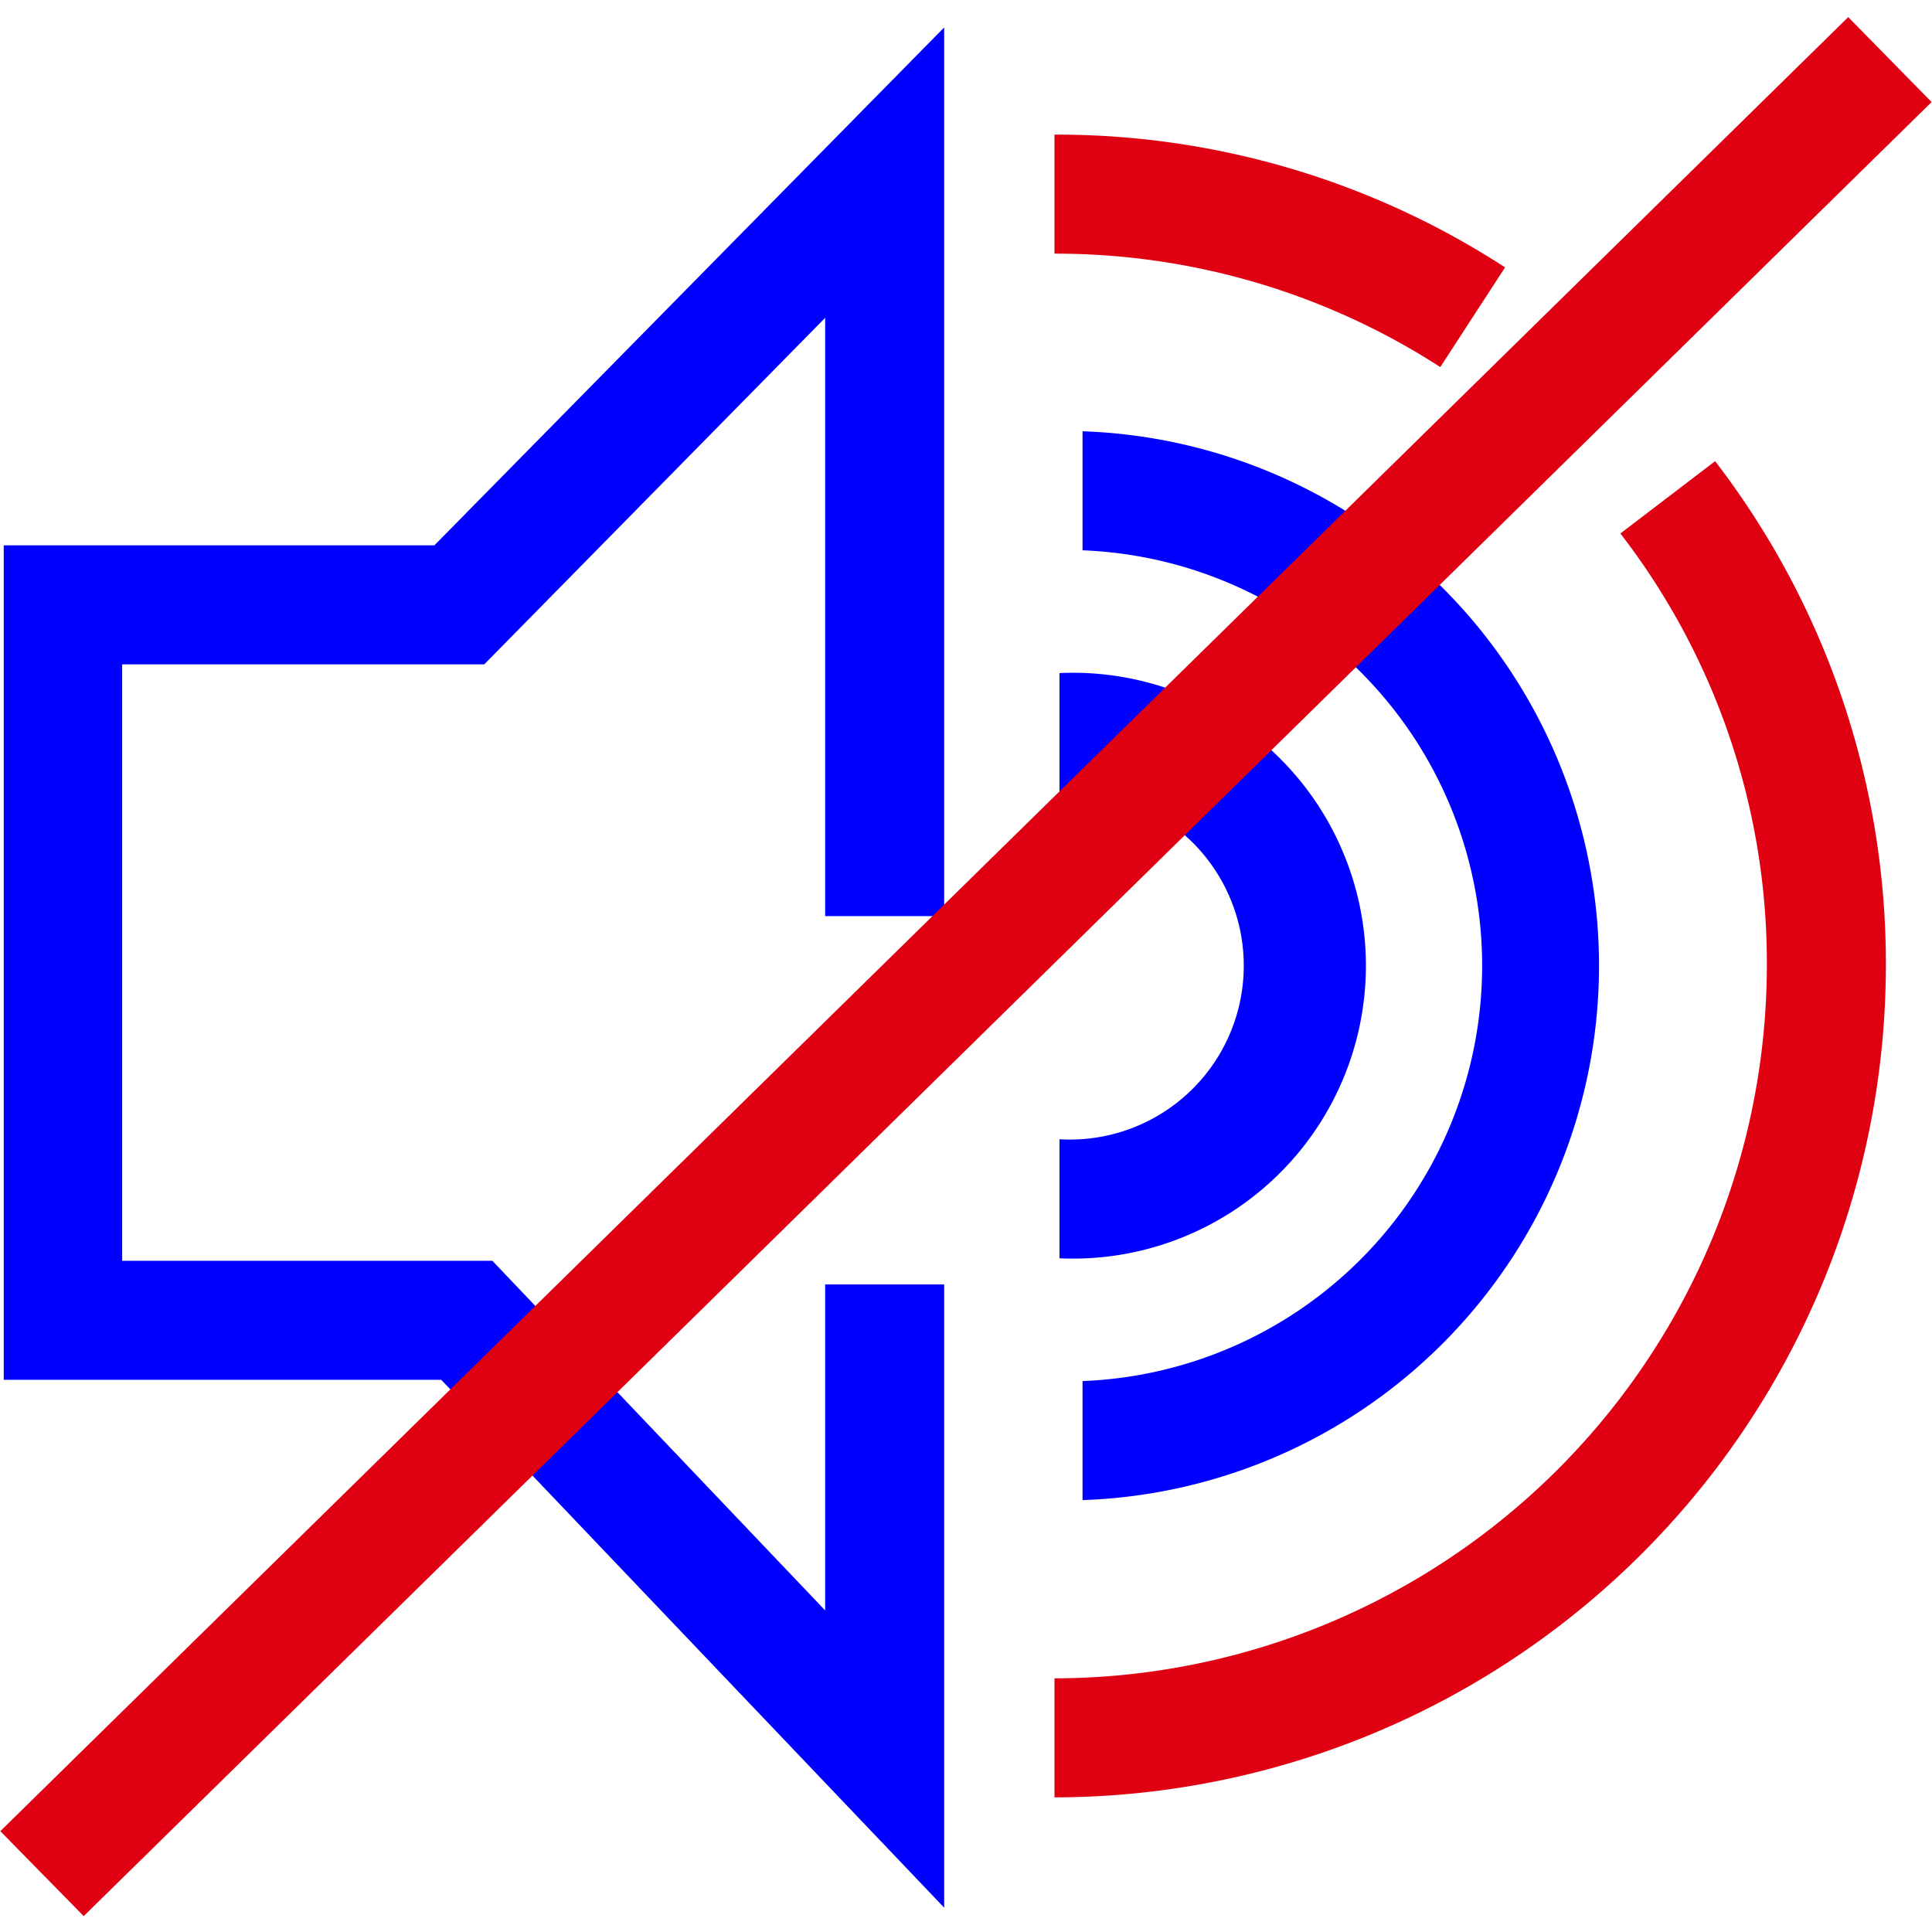
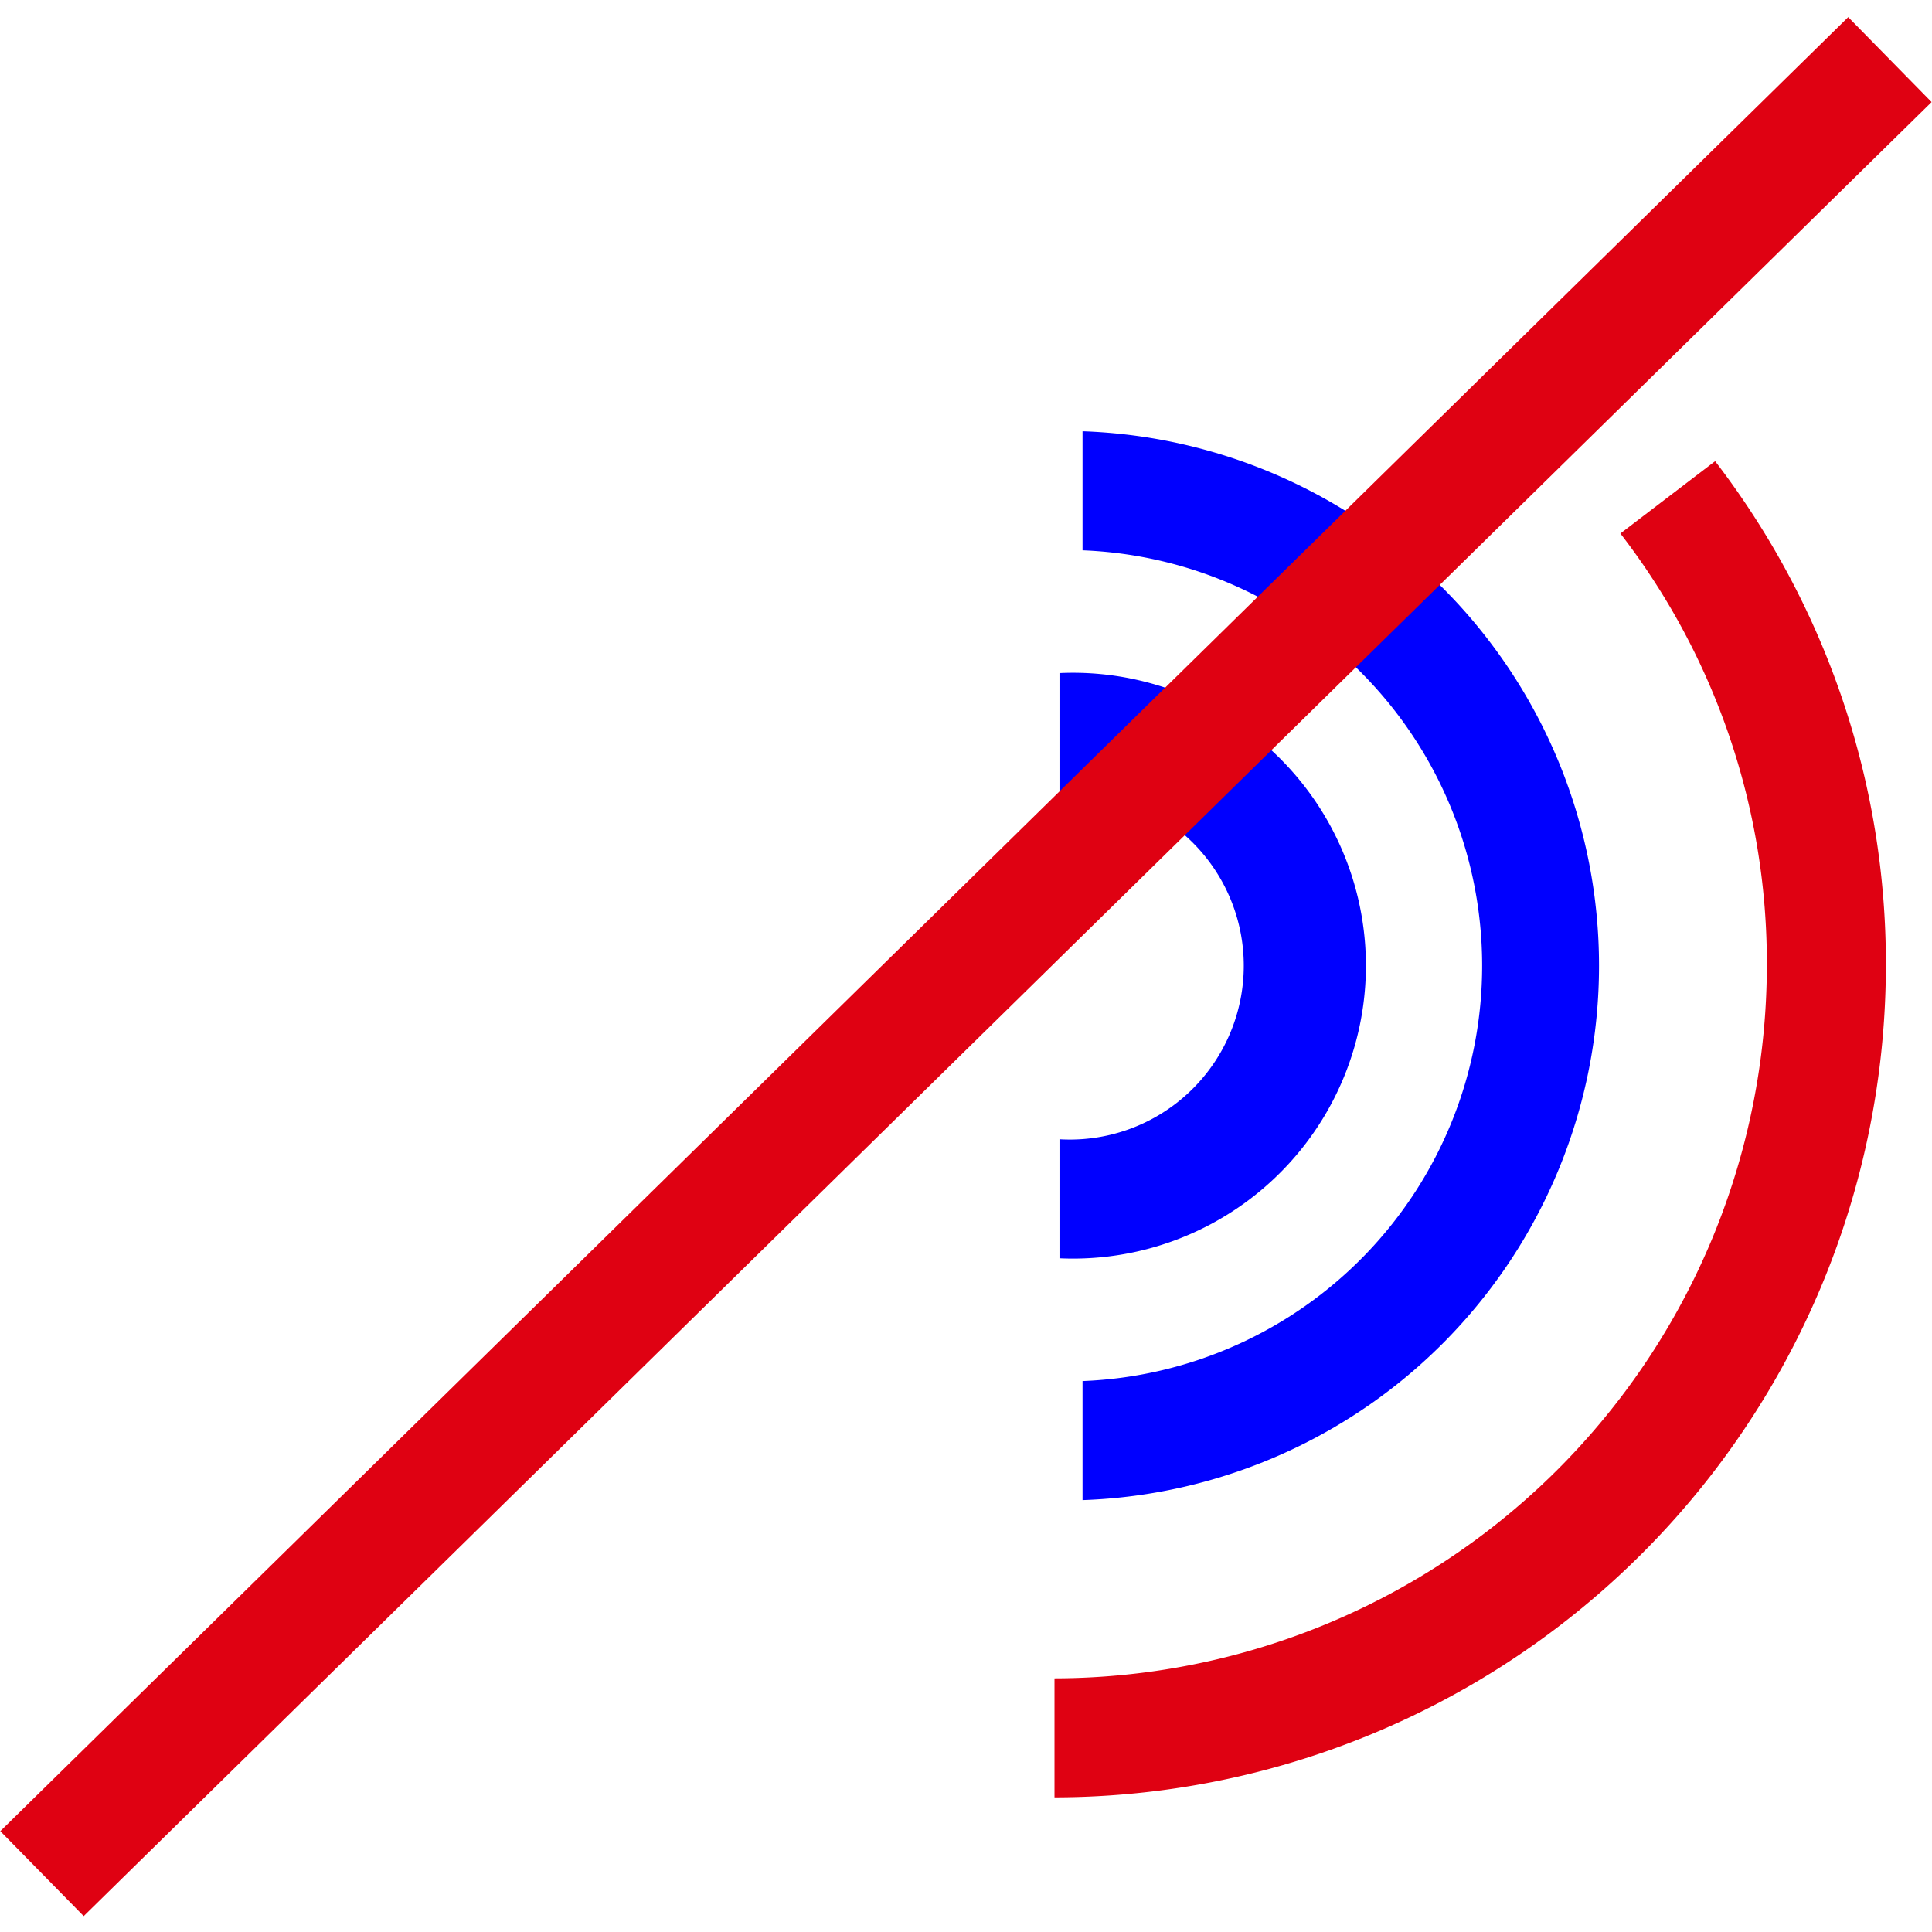
<svg xmlns="http://www.w3.org/2000/svg" id="Layer_1" data-name="Layer 1" viewBox="0 0 31 31">
  <defs>
    <style>.cls-1{fill:blue;}.cls-2{fill:#df0112;}</style>
  </defs>
  <title>Artboard 15 copy 14</title>
  <path class="cls-1" d="M17.37,24.07V22.16a6.67,6.67,0,0,0,0-13.33V6.92a8.58,8.58,0,0,1,0,17.15Z" />
  <path class="cls-1" d="M17,20.19V18.28a2.79,2.79,0,1,0,0-5.57V10.8a4.7,4.7,0,1,1,0,9.39Z" />
  <path class="cls-2" d="M16.92,28.84V26.93A11.45,11.45,0,0,0,28.35,15.5,11.27,11.27,0,0,0,26,8.56L27.52,7.4a13.22,13.22,0,0,1,2.74,8.1A13.36,13.36,0,0,1,16.92,28.84Z" />
-   <path class="cls-2" d="M23.11,5.89a11.37,11.37,0,0,0-6.19-1.82V2.16a13.21,13.21,0,0,1,7.23,2.13Z" />
-   <polygon class="cls-1" points="15.15 30.61 7.08 22.14 0.06 22.14 0.06 8.75 6.97 8.75 15.15 0.44 15.15 14.7 13.24 14.7 13.24 5.1 7.77 10.66 1.96 10.66 1.96 20.23 7.9 20.23 13.24 25.84 13.24 20.61 15.15 20.61 15.15 30.61" />
  <rect class="cls-2" x="-5.28" y="14.55" width="41.55" height="1.91" transform="translate(-6.42 15.3) rotate(-44.47)" />
</svg>